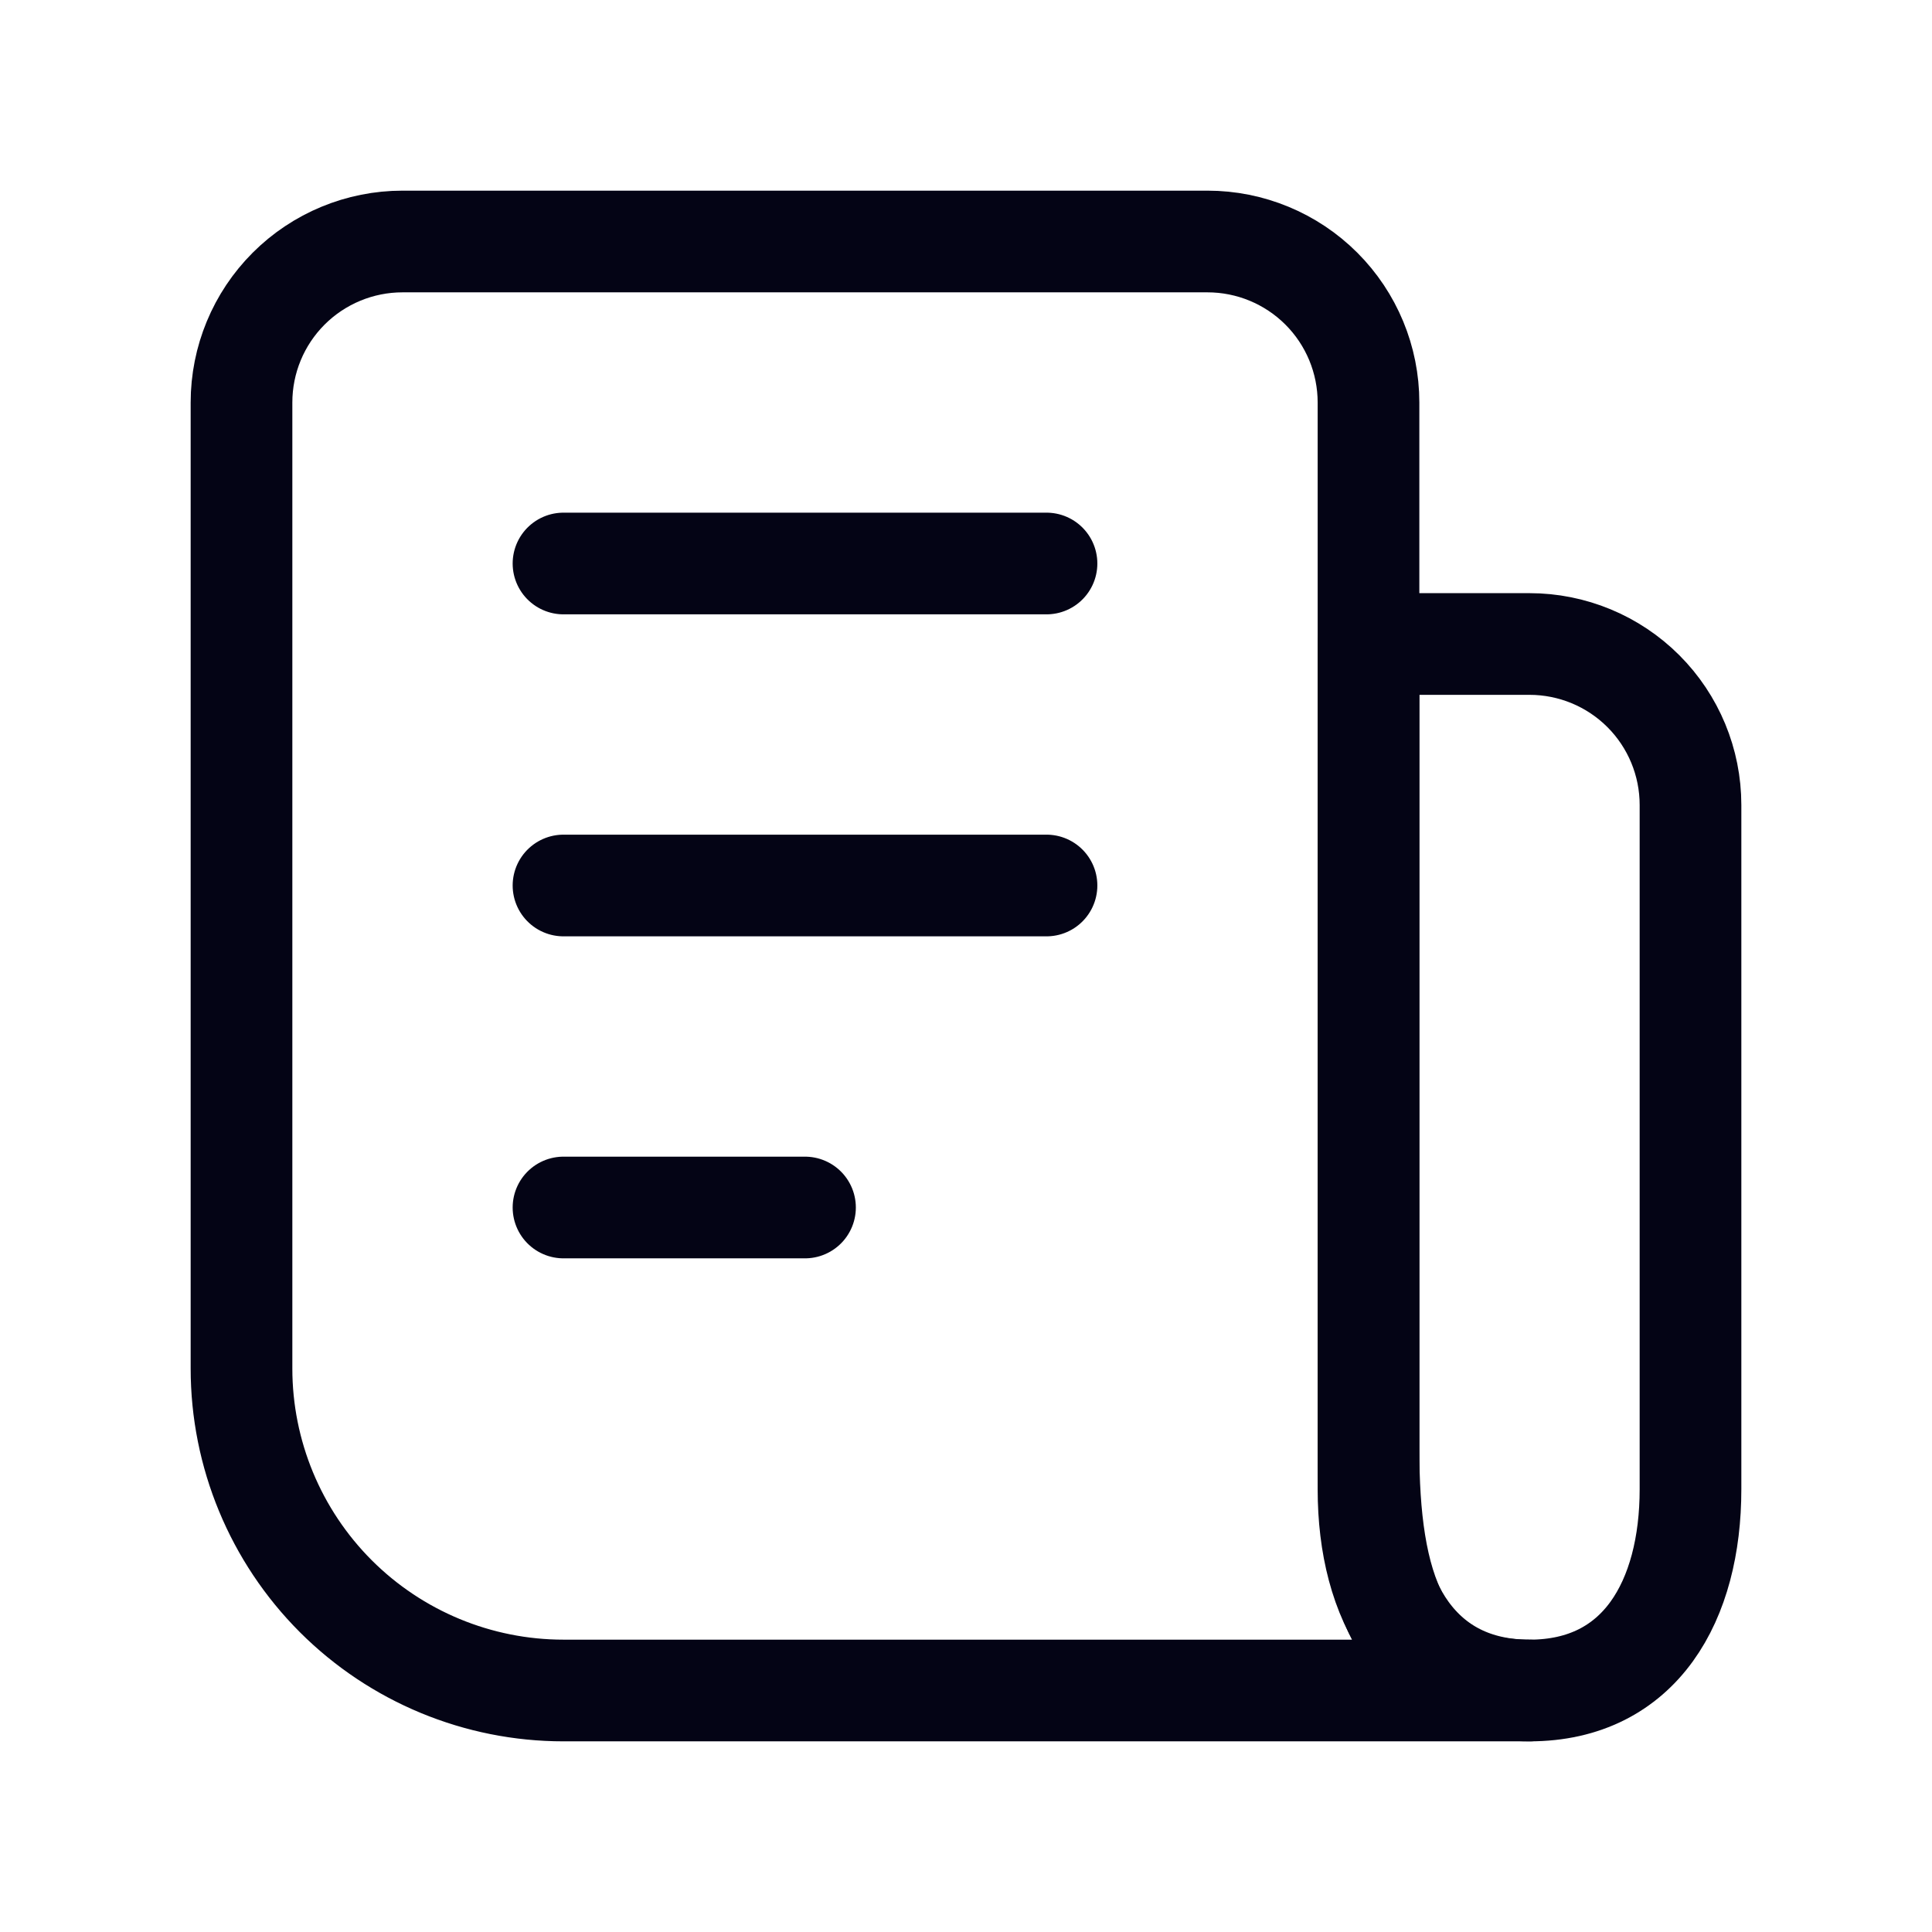
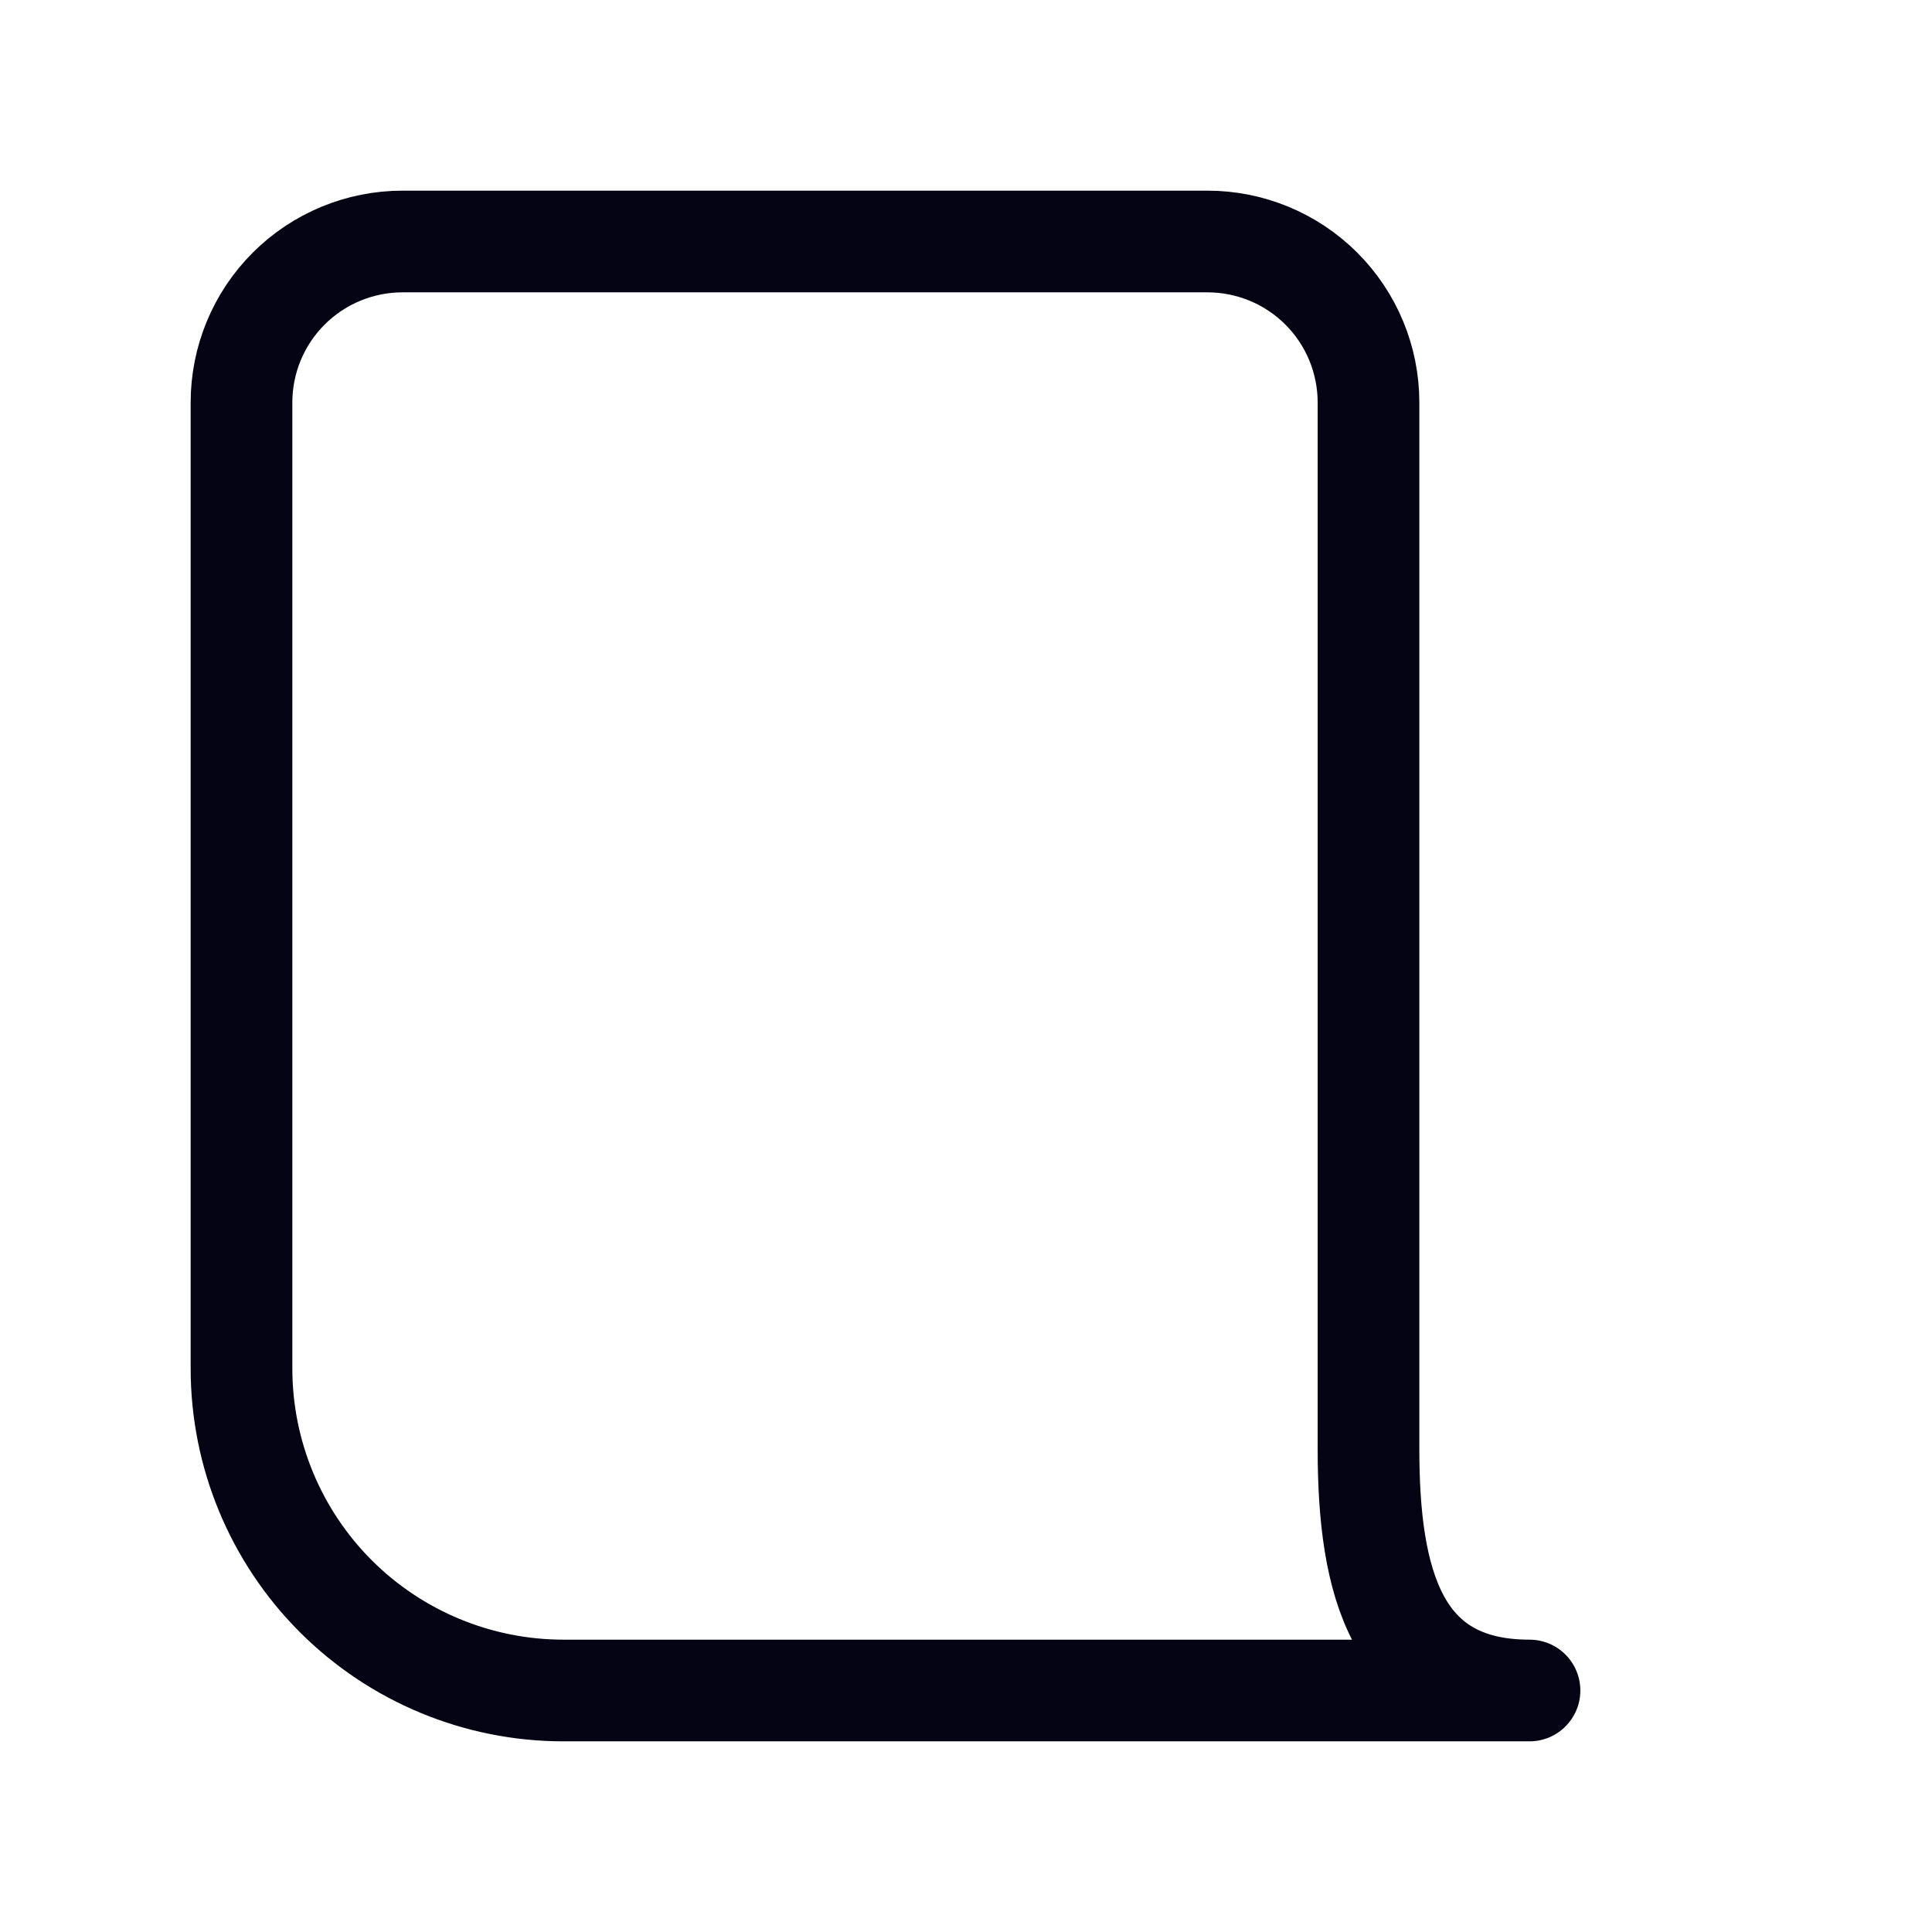
<svg xmlns="http://www.w3.org/2000/svg" width="57" height="57" viewBox="0 0 57 57" fill="none">
  <path d="M45.125 49.875H16.625C14.105 49.875 11.689 48.874 9.907 47.093C8.126 45.311 7.125 42.895 7.125 40.375V11.875C7.125 10.615 7.625 9.407 8.516 8.516C9.407 7.626 10.615 7.125 11.875 7.125H35.625C36.885 7.125 38.093 7.626 38.984 8.516C39.875 9.407 40.375 10.615 40.375 11.875V42.75C40.375 46.685 41.19 49.875 45.125 49.875Z" stroke="#040415" stroke-width="3" stroke-linecap="round" stroke-linejoin="round" />
-   <path d="M49.875 23.75C49.875 22.49 49.375 21.282 48.484 20.391C47.593 19.501 46.385 19 45.125 19H40.375V43.938C40.375 47.215 41.847 49.875 45.125 49.875C48.403 49.875 49.875 47.215 49.875 43.938V23.75Z" stroke="#040415" stroke-width="3" stroke-linecap="round" stroke-linejoin="round" />
-   <path d="M30.875 26.125H16.625M30.875 16.625H16.625M23.75 35.625H16.625" stroke="#040415" stroke-width="3" stroke-linecap="round" />
</svg>